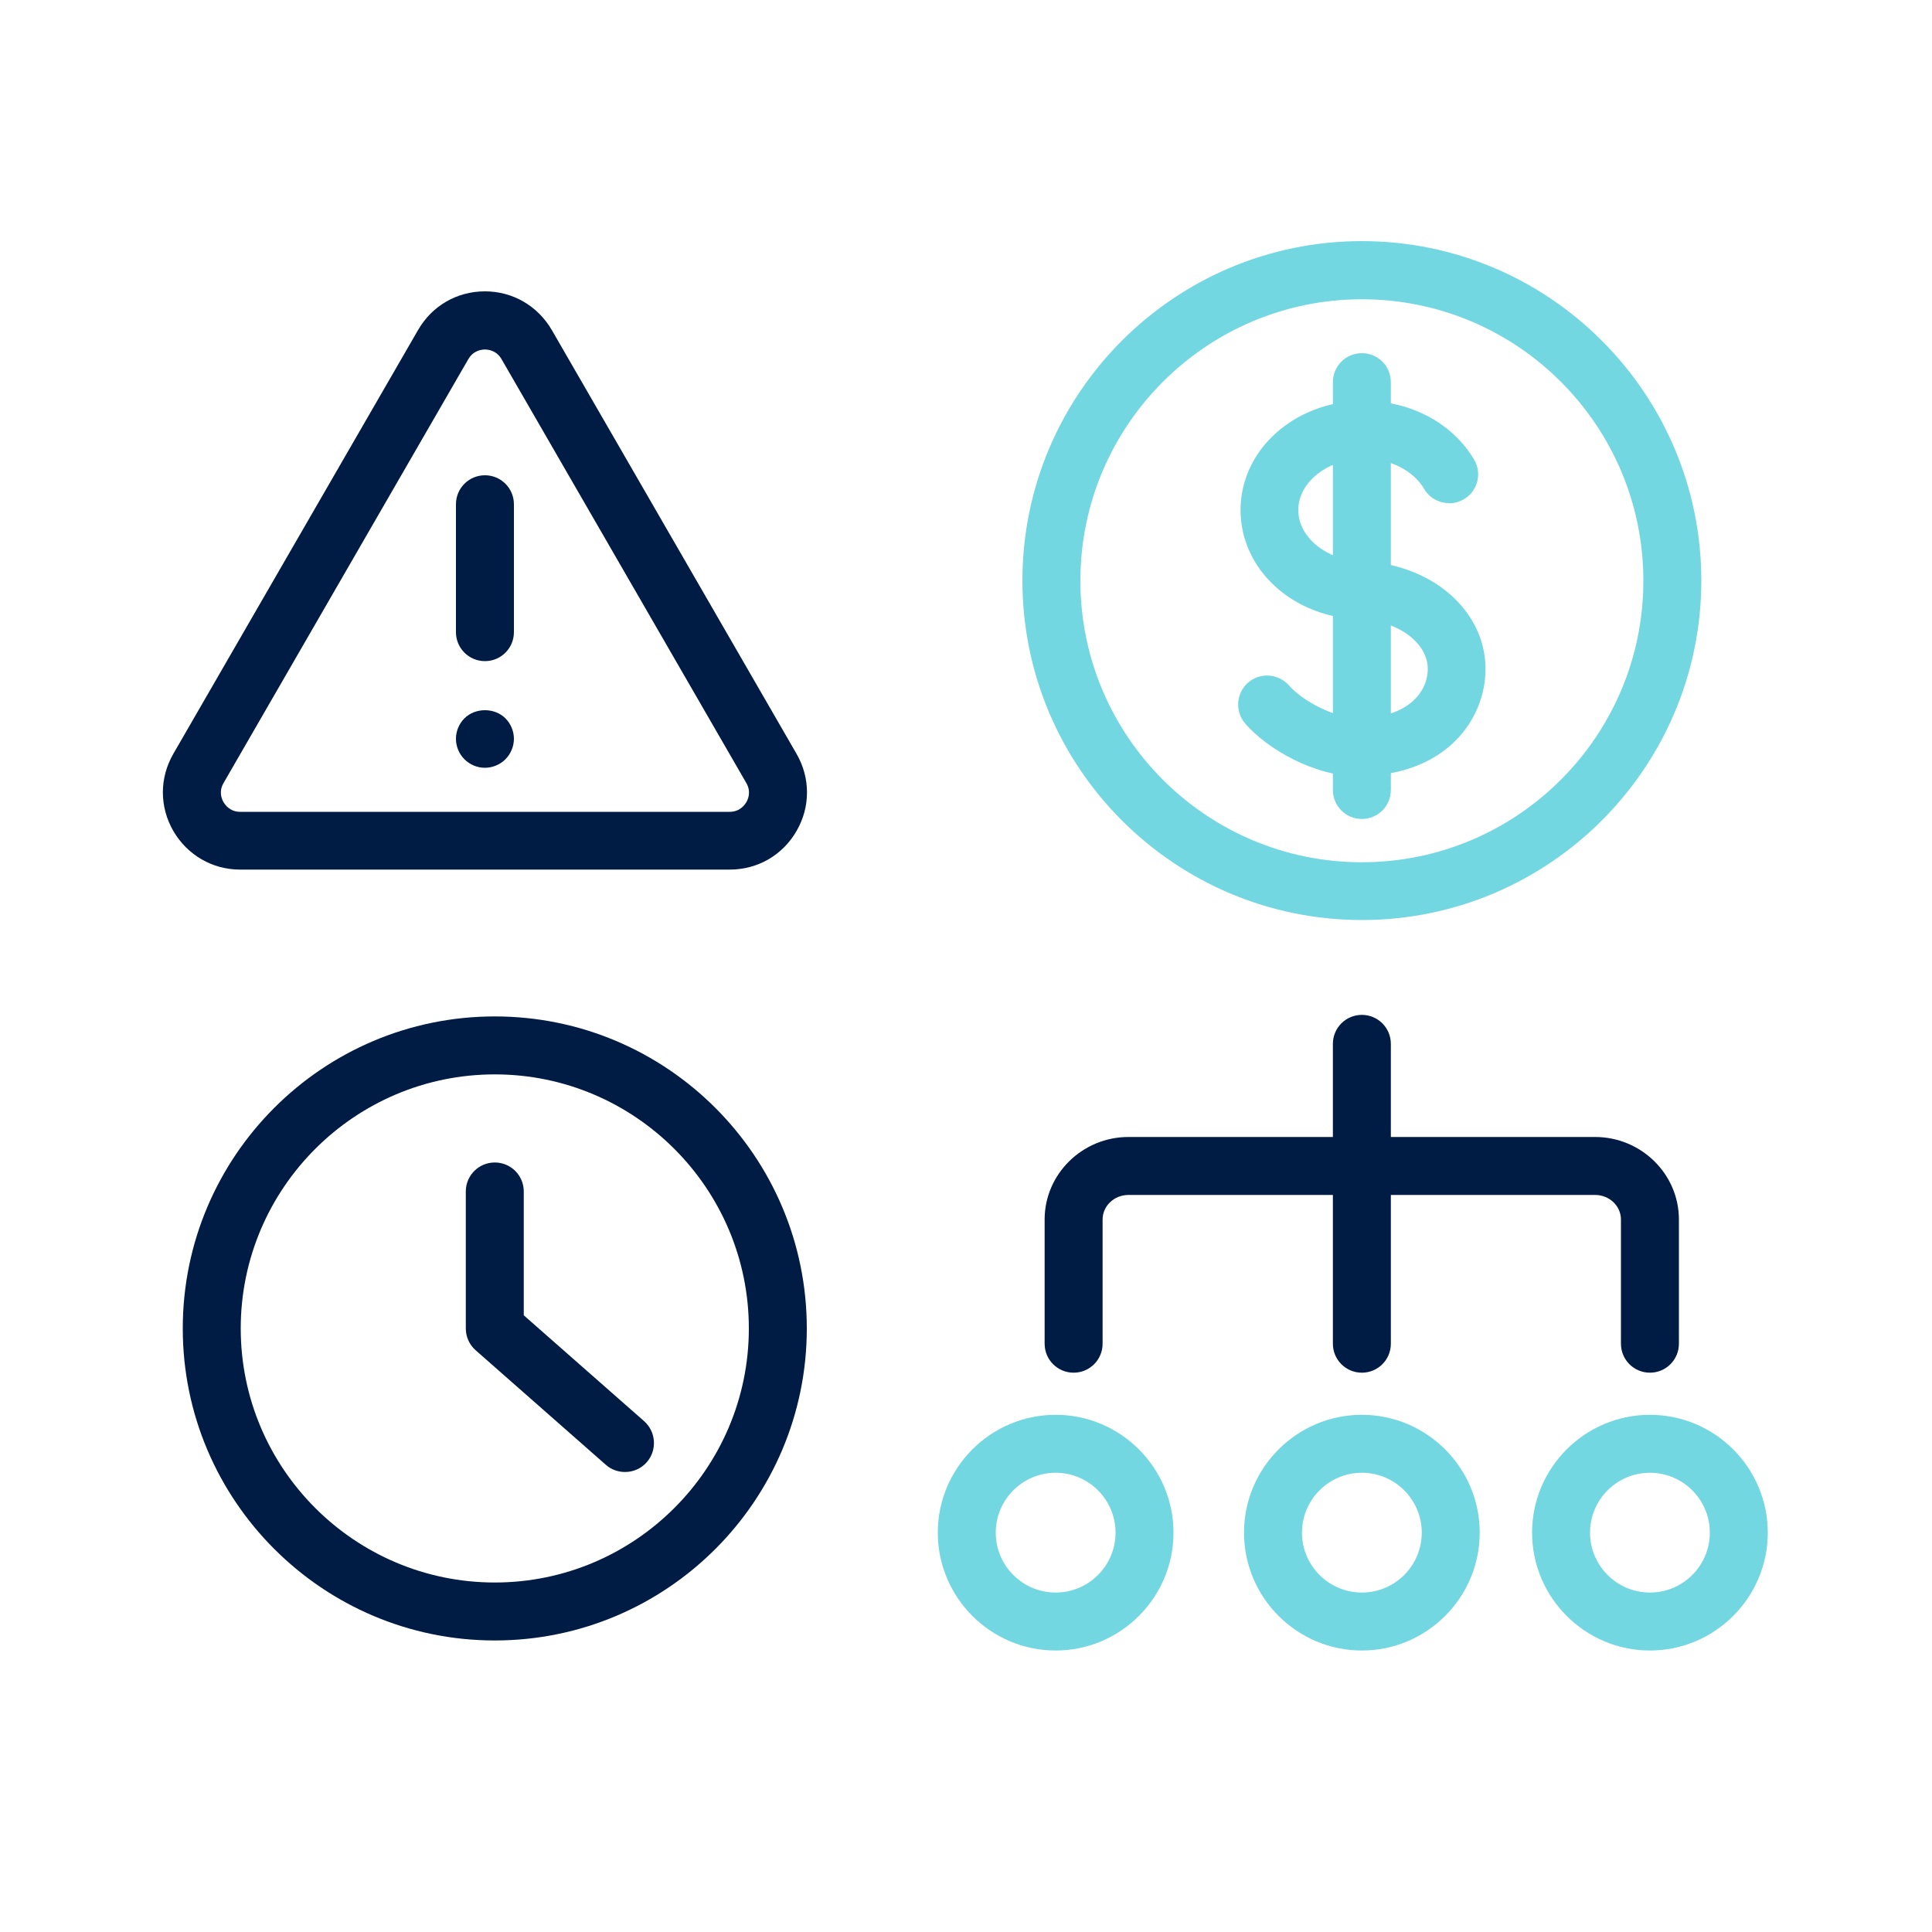
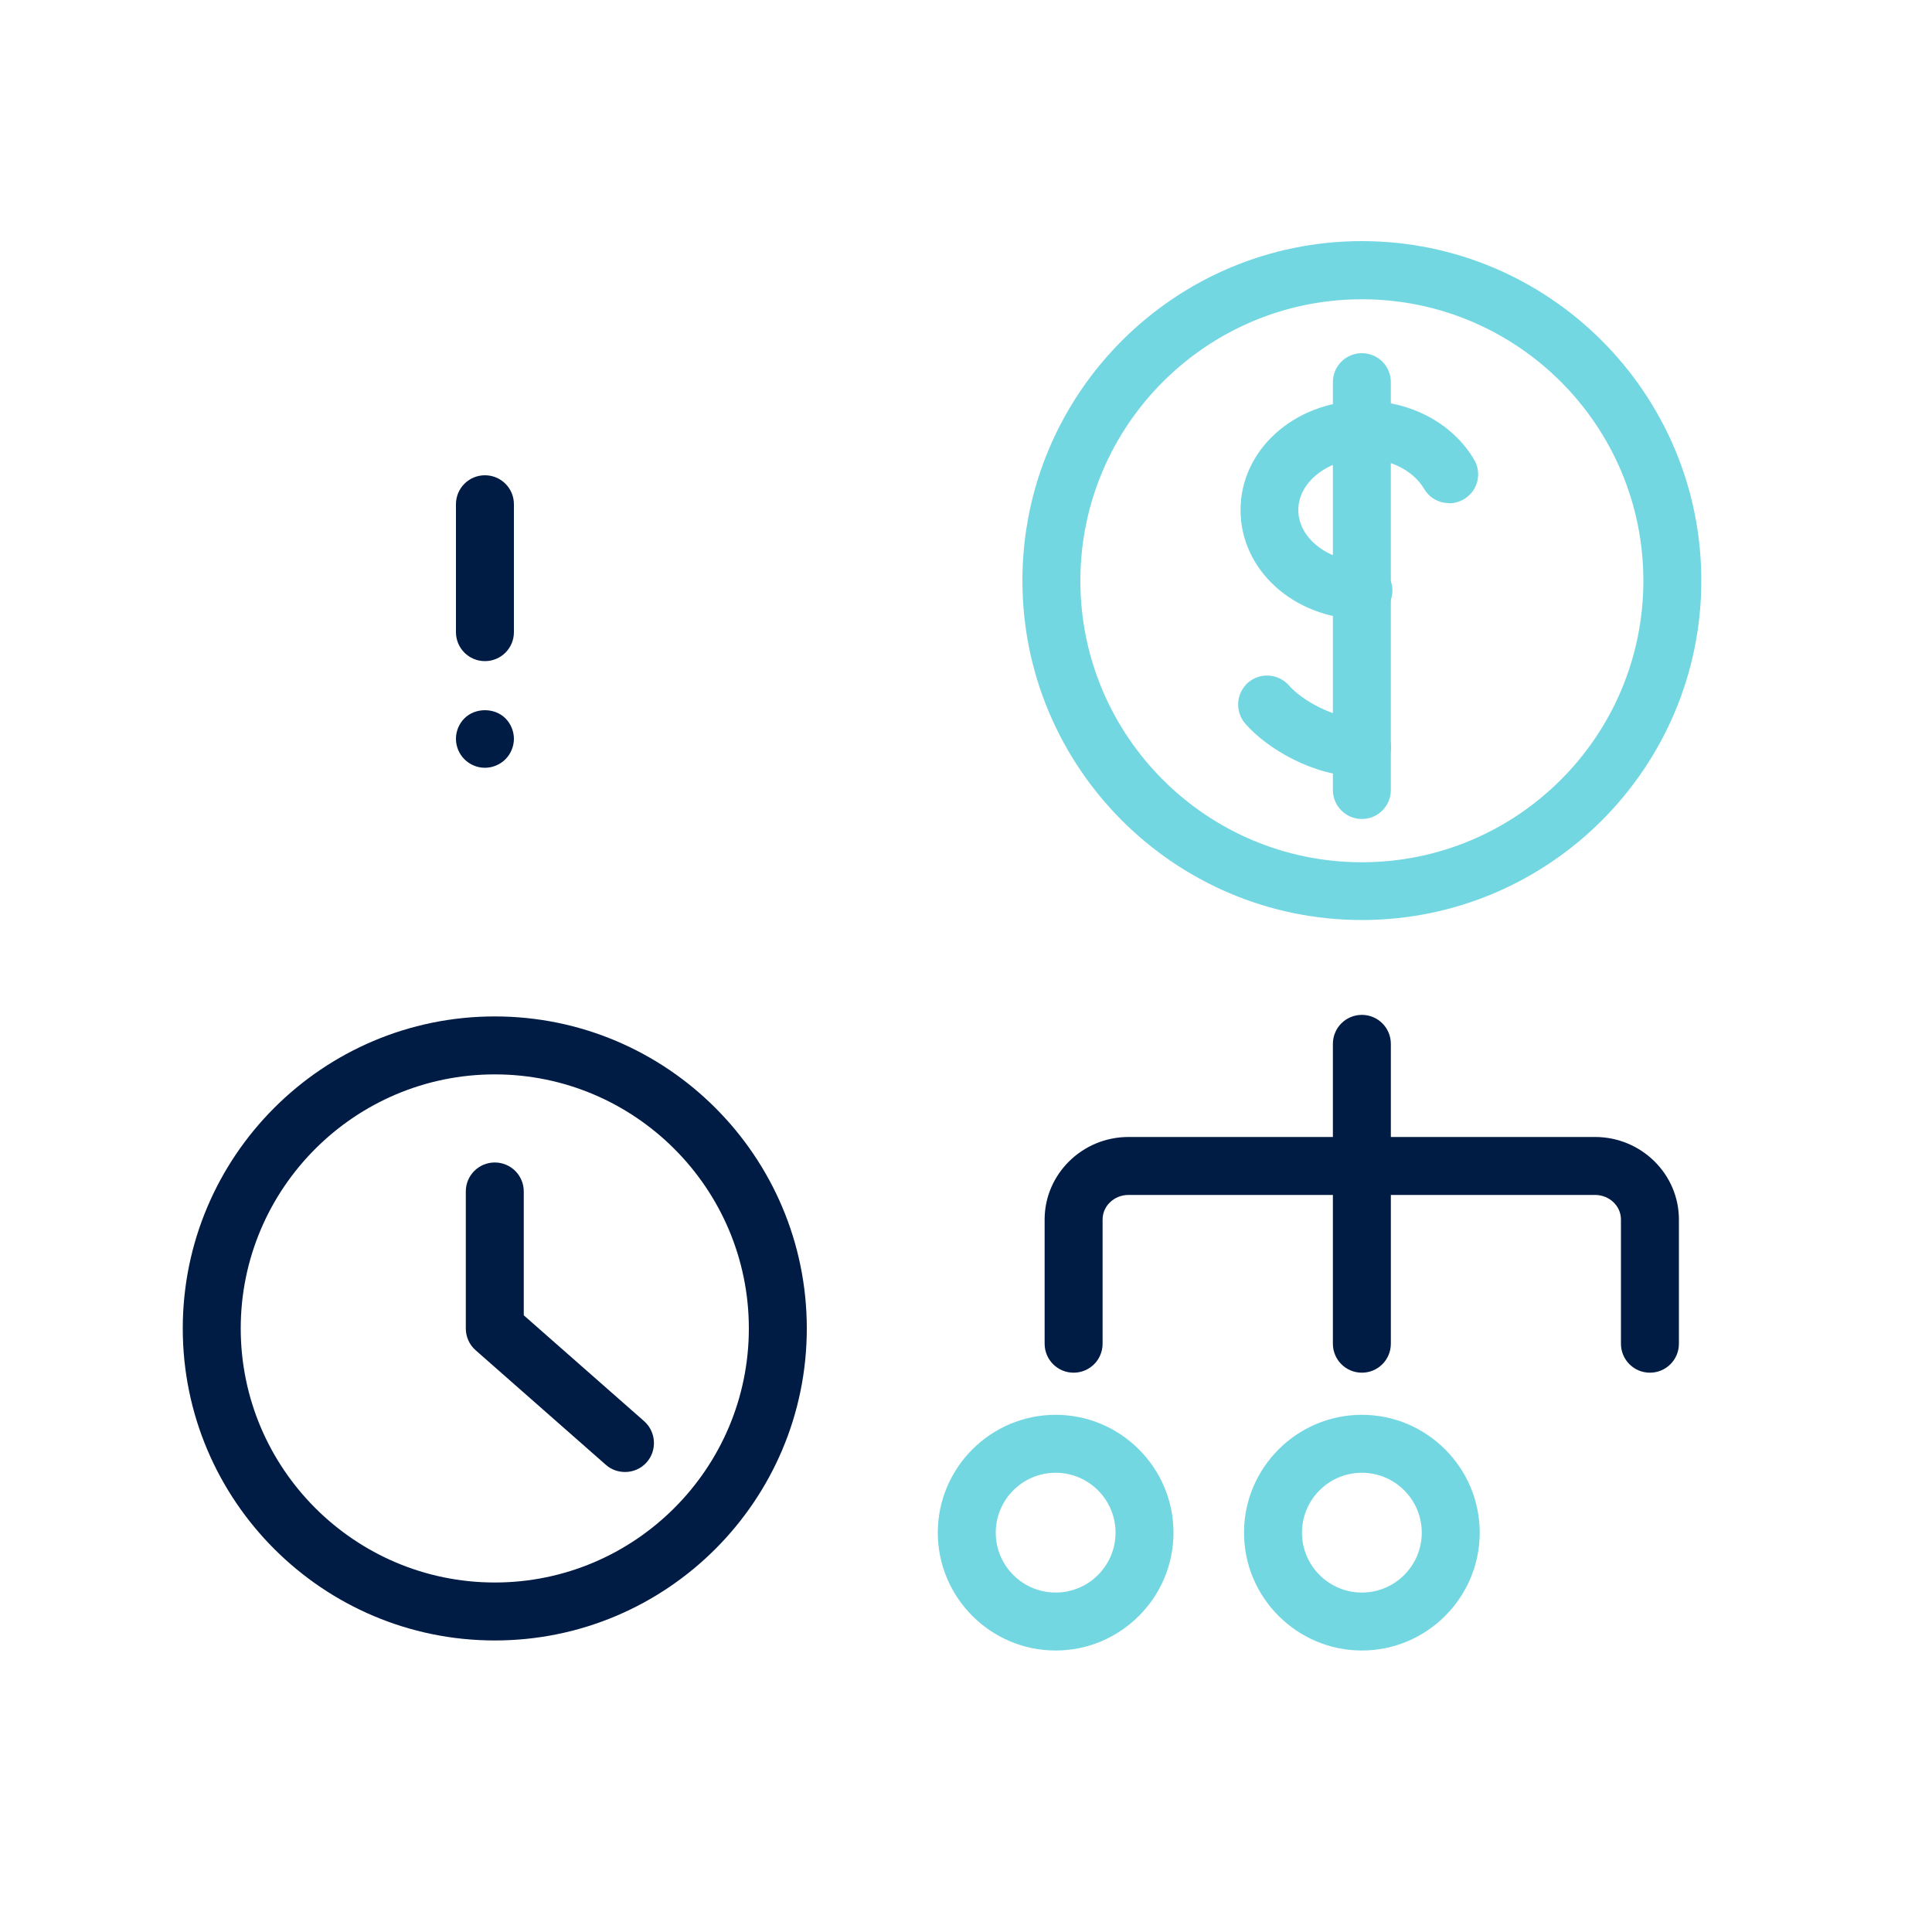
<svg xmlns="http://www.w3.org/2000/svg" id="_圖層_1" data-name="圖層 1" viewBox="0 0 100 100">
  <defs>
    <style>
      .cls-1 {
        fill: #73d7e2;
      }

      .cls-2 {
        fill: #001b44;
      }
    </style>
  </defs>
  <g>
    <g>
-       <path class="cls-2" d="M37.76,45.01H12.43c-1.44,0-2.73-.75-3.46-2-.72-1.25-.72-2.74,0-3.99l12.67-21.94c.72-1.25,2.01-2,3.46-2,1.44,0,2.73.75,3.46,2l12.67,21.94c.72,1.25.72,2.74,0,3.99s-2.01,2-3.46,2ZM25.1,18.09c-.17,0-.6.05-.86.5h0l-12.67,21.94c-.26.45-.09.84,0,.99s.34.5.86.5h25.34c.52,0,.77-.35.86-.5s.26-.54,0-.99l-12.67-21.94c-.26-.45-.69-.5-.86-.5ZM22.94,17.84h0,0Z" />
      <g>
        <path class="cls-2" d="M25.1,34.22c-.83,0-1.5-.67-1.5-1.5v-6.62c0-.83.67-1.5,1.5-1.5s1.5.67,1.5,1.5v6.62c0,.83-.67,1.5-1.5,1.5Z" />
        <path class="cls-2" d="M25.1,39.74c-.4,0-.78-.16-1.06-.44s-.44-.66-.44-1.06.16-.78.44-1.06c.56-.56,1.56-.56,2.12,0,.28.28.44.67.44,1.06s-.16.78-.44,1.06c-.28.28-.67.44-1.06.44Z" />
      </g>
    </g>
    <g>
      <path class="cls-2" d="M25.61,84.91c-8.9,0-16.15-7.24-16.15-16.15s7.24-16.15,16.15-16.15,16.15,7.24,16.15,16.15-7.24,16.15-16.15,16.15ZM25.61,55.61c-7.25,0-13.15,5.9-13.15,13.15s5.9,13.15,13.15,13.15,13.15-5.9,13.15-13.15-5.9-13.15-13.15-13.15Z" />
      <path class="cls-2" d="M32.35,76.19c-.35,0-.71-.12-.99-.37l-6.74-5.93c-.32-.28-.51-.69-.51-1.13v-7.09c0-.83.67-1.5,1.5-1.5s1.5.67,1.5,1.5v6.41l6.23,5.48c.62.55.68,1.5.14,2.12-.3.34-.71.51-1.13.51Z" />
    </g>
  </g>
  <g>
    <g>
      <path class="cls-2" d="M70.49,71.05c-.83,0-1.5-.67-1.5-1.5v-15.52c0-.83.67-1.5,1.5-1.5s1.5.67,1.5,1.5v15.52c0,.83-.67,1.5-1.5,1.5Z" />
      <path class="cls-2" d="M85.4,71.05c-.83,0-1.5-.67-1.5-1.5v-6.43c0-.7-.6-1.27-1.34-1.27h-24.15c-.74,0-1.34.57-1.34,1.27v6.43c0,.83-.67,1.5-1.5,1.5s-1.5-.67-1.5-1.5v-6.43c0-2.35,1.95-4.27,4.34-4.27h24.15c2.39,0,4.34,1.92,4.34,4.27v6.43c0,.83-.67,1.5-1.5,1.5Z" />
    </g>
    <path class="cls-1" d="M70.49,85.43c-3.36,0-6.1-2.74-6.1-6.1s2.74-6.1,6.1-6.1,6.1,2.74,6.1,6.1-2.74,6.1-6.1,6.1ZM70.49,76.23c-1.71,0-3.1,1.39-3.1,3.1s1.39,3.1,3.1,3.1,3.1-1.39,3.1-3.1-1.39-3.1-3.1-3.1Z" />
-     <path class="cls-1" d="M85.4,85.43c-3.36,0-6.1-2.74-6.1-6.1s2.74-6.1,6.1-6.1,6.1,2.74,6.1,6.1-2.74,6.1-6.1,6.1ZM85.4,76.23c-1.71,0-3.1,1.39-3.1,3.1s1.39,3.1,3.1,3.1,3.1-1.39,3.1-3.1-1.39-3.1-3.1-3.1Z" />
    <path class="cls-1" d="M54.64,85.43c-3.36,0-6.1-2.74-6.1-6.1s2.74-6.1,6.1-6.1,6.1,2.74,6.1,6.1-2.74,6.1-6.1,6.1ZM54.64,76.23c-1.71,0-3.1,1.39-3.1,3.1s1.39,3.1,3.1,3.1,3.1-1.39,3.1-3.1-1.39-3.1-3.1-3.1Z" />
  </g>
  <g>
    <path class="cls-1" d="M70.49,47.62c-9.69,0-17.57-7.88-17.57-17.57s7.88-17.57,17.57-17.57,17.57,7.88,17.57,17.57-7.88,17.57-17.57,17.57ZM70.49,15.49c-8.03,0-14.57,6.53-14.57,14.57s6.53,14.57,14.57,14.57,14.57-6.53,14.57-14.57-6.53-14.57-14.57-14.57Z" />
    <g>
      <path class="cls-1" d="M70.49,32.06s-.02,0-.03,0c-3.51-.07-6.25-2.56-6.25-5.66s2.75-5.59,6.25-5.66c.82-.05,1.51.64,1.53,1.47.02.83-.64,1.51-1.47,1.53-1.83.04-3.32,1.23-3.32,2.66s1.49,2.62,3.32,2.66c.83.02,1.49.7,1.47,1.53-.02.82-.69,1.47-1.5,1.47Z" />
      <path class="cls-1" d="M75,26.04c-.51,0-1.01-.26-1.29-.74-.56-.95-1.78-1.56-3.1-1.56h-.09c-.81.05-1.52-.63-1.53-1.46-.02-.83.63-1.51,1.46-1.53.03,0,.14,0,.17,0,2.4,0,4.57,1.16,5.68,3.04.42.71.19,1.63-.53,2.05-.24.14-.5.21-.76.21Z" />
      <path class="cls-1" d="M70.61,32.07s-.13,0-.16,0c-.82-.05-1.47-.74-1.44-1.56s.71-1.49,1.51-1.44c.02,0,.09,0,.11,0,.81.05,1.47.73,1.44,1.54s-.65,1.46-1.46,1.46Z" />
      <path class="cls-1" d="M70.3,40.18c-2.27,0-4.71-1.41-5.85-2.73-.54-.63-.47-1.57.15-2.12.63-.54,1.57-.47,2.12.15.69.8,2.37,1.69,3.58,1.69.02,0,.14,0,.16,0,.86-.04,1.51.64,1.53,1.46.02.83-.64,1.51-1.46,1.54l-.04-1.5v1.5c-.06,0-.12,0-.18,0Z" />
      <path class="cls-1" d="M70.49,32.08s-.02,0-.03,0c-.02,0-.11,0-.13,0-.81-.04-1.5-.73-1.48-1.54.02-.81.63-1.46,1.44-1.46h.19c.82.05,1.49.74,1.46,1.56-.03.81-.65,1.44-1.46,1.44Z" />
-       <path class="cls-1" d="M70.49,40.17c-.81,0-1.48-.65-1.5-1.47-.02-.83.64-1.51,1.47-1.53,2.38-.05,3.44-1.32,3.44-2.55,0-1.35-1.55-2.49-3.45-2.55-.83-.02-1.48-.72-1.46-1.54.02-.83.73-1.47,1.54-1.46,3.57.11,6.36,2.54,6.36,5.55,0,2.6-2,5.45-6.38,5.55-.01,0-.02,0-.03,0Z" />
      <path class="cls-1" d="M70.49,23.74c-.83,0-1.5-.67-1.5-1.5v-2.46c0-.83.67-1.5,1.5-1.5s1.5.67,1.5,1.5v2.46c0,.83-.67,1.5-1.5,1.5Z" />
      <path class="cls-1" d="M70.49,32.07c-.83,0-1.5-.67-1.5-1.49h0c0-.84.67-1.51,1.5-1.51s1.5.67,1.5,1.5-.67,1.51-1.5,1.51Z" />
      <path class="cls-1" d="M70.49,32.06c-.83,0-1.5-.67-1.5-1.5v-8.32c0-.83.67-1.5,1.5-1.5s1.5.67,1.5,1.5v8.32c0,.83-.67,1.5-1.5,1.5Z" />
      <path class="cls-1" d="M70.49,42.39c-.83,0-1.5-.67-1.5-1.5v-2.22c0-.83.67-1.5,1.5-1.5s1.5.67,1.5,1.5v2.22c0,.83-.67,1.5-1.5,1.5Z" />
      <path class="cls-1" d="M70.49,40.17c-.83,0-1.5-.67-1.5-1.5v-8.1c0-.83.67-1.5,1.5-1.5s1.5.67,1.5,1.5v8.1c0,.83-.67,1.5-1.5,1.5Z" />
    </g>
  </g>
</svg>